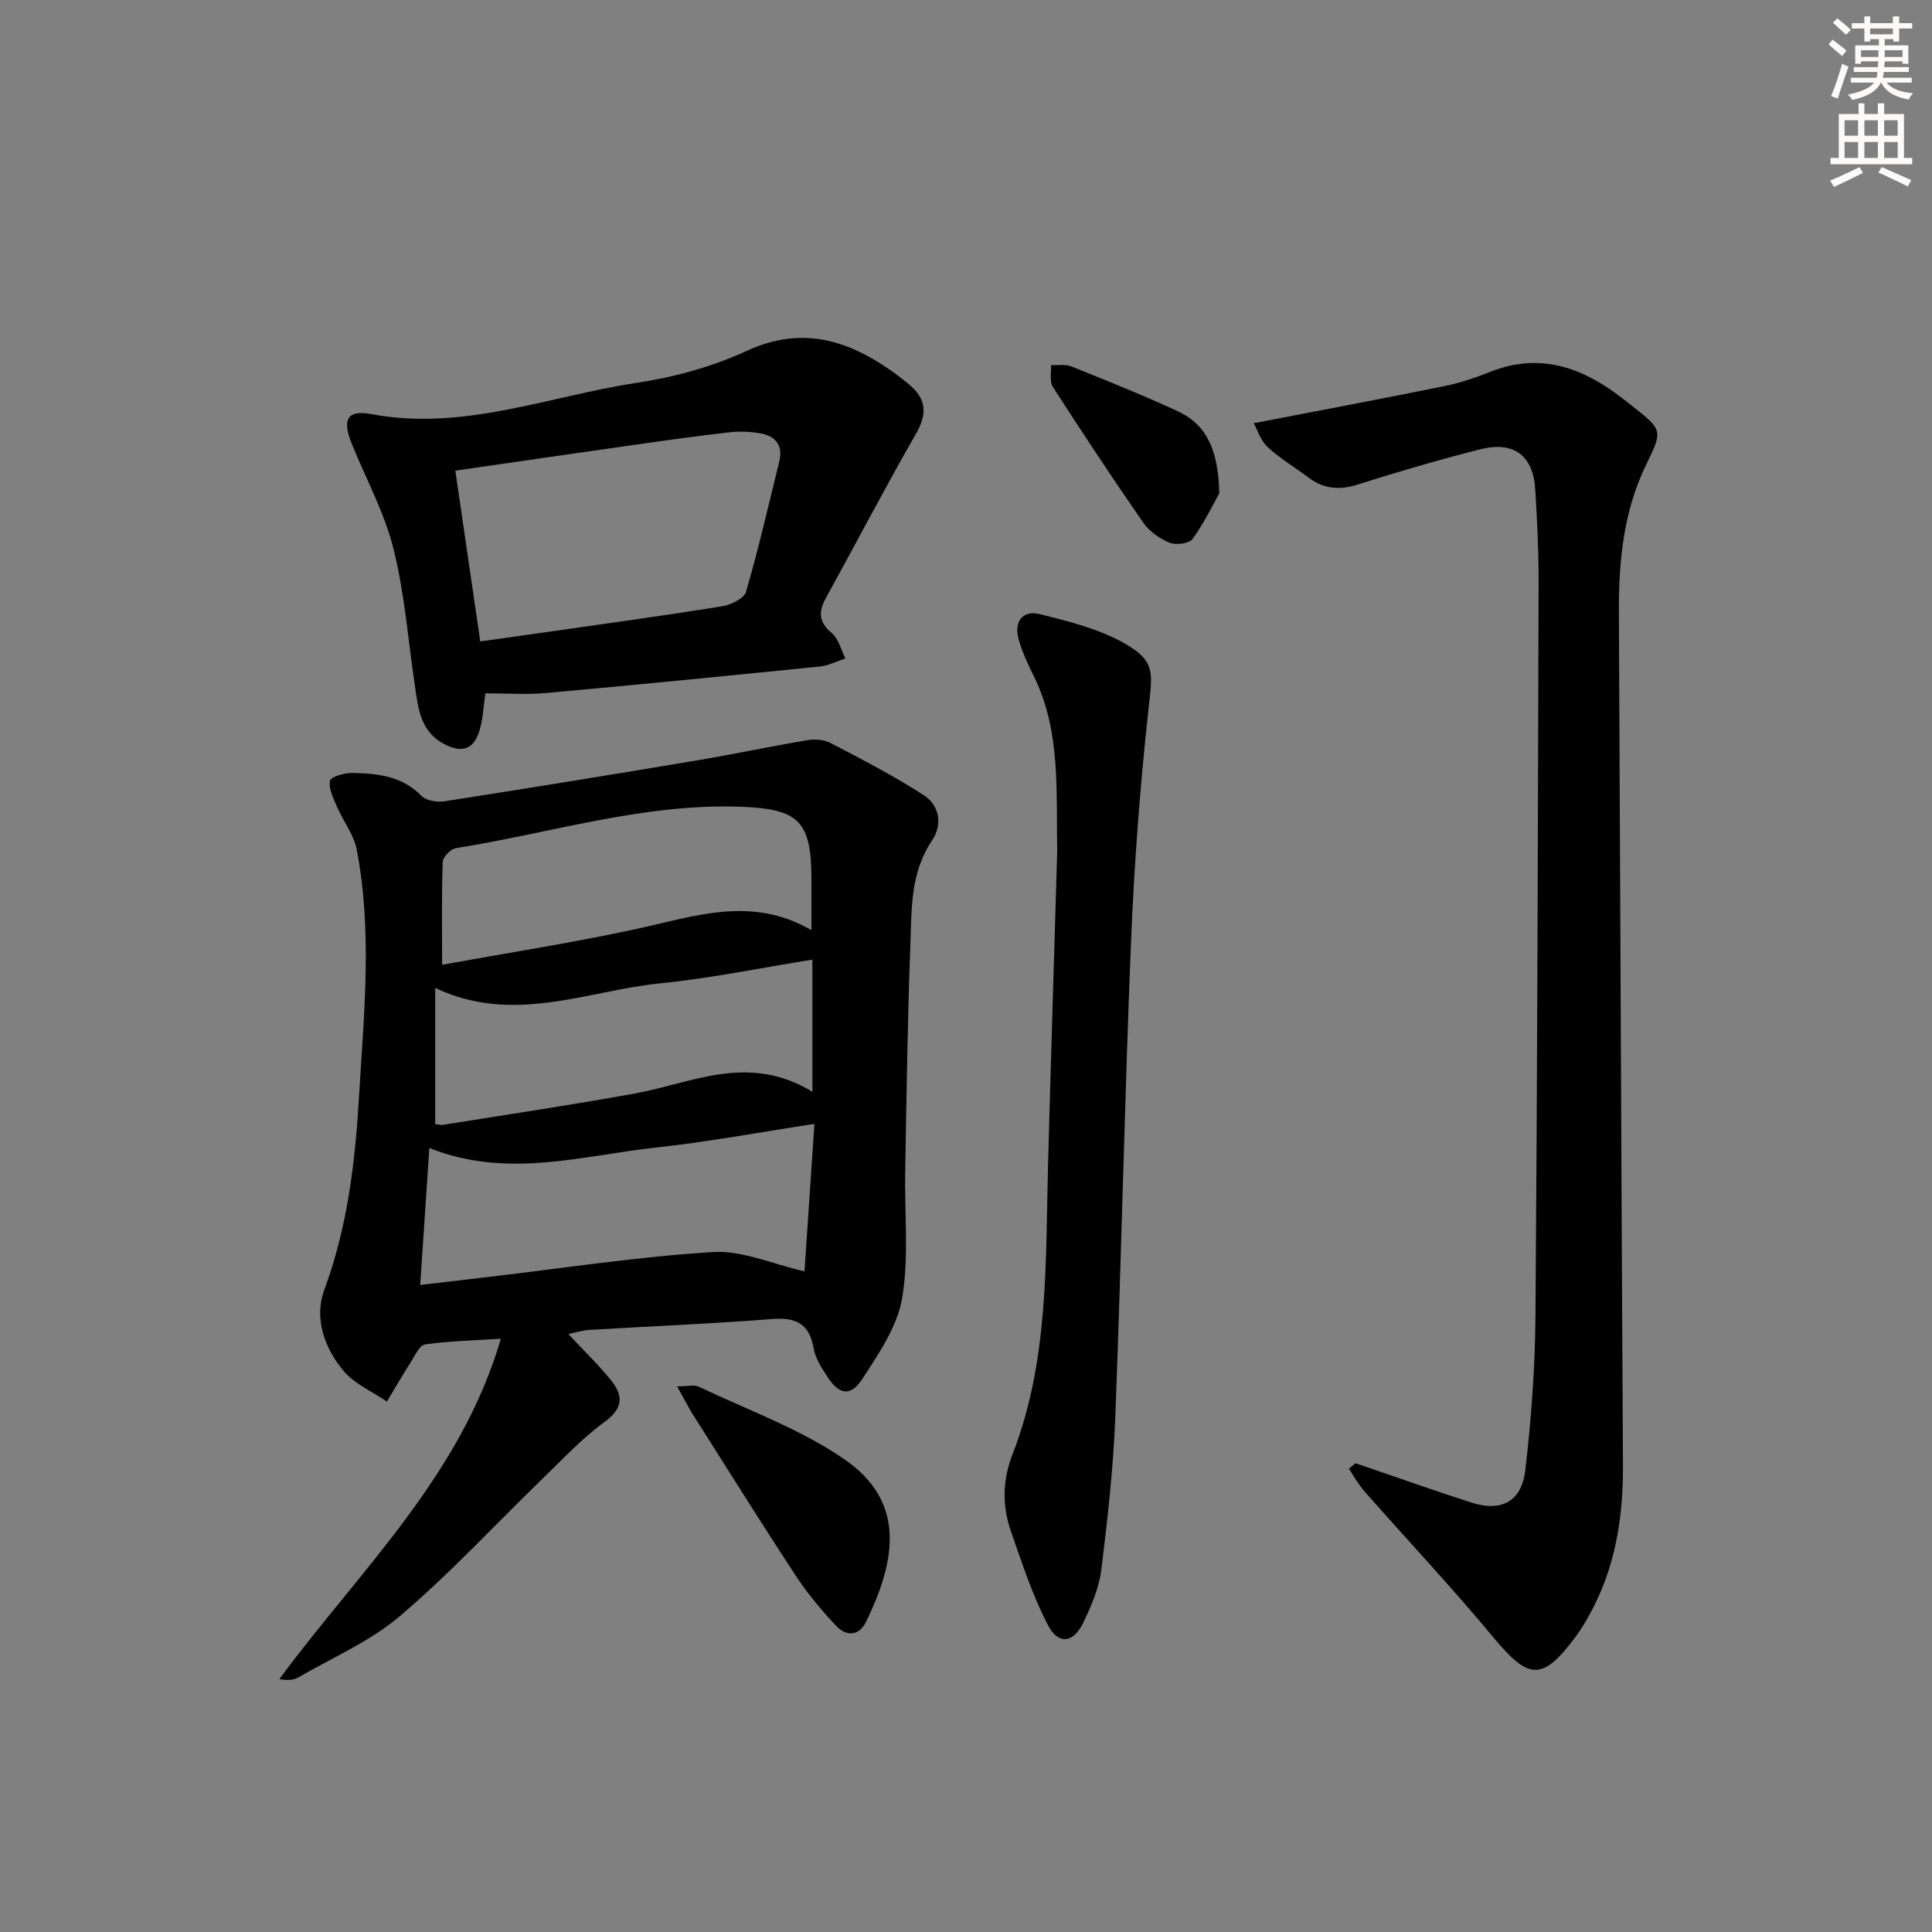
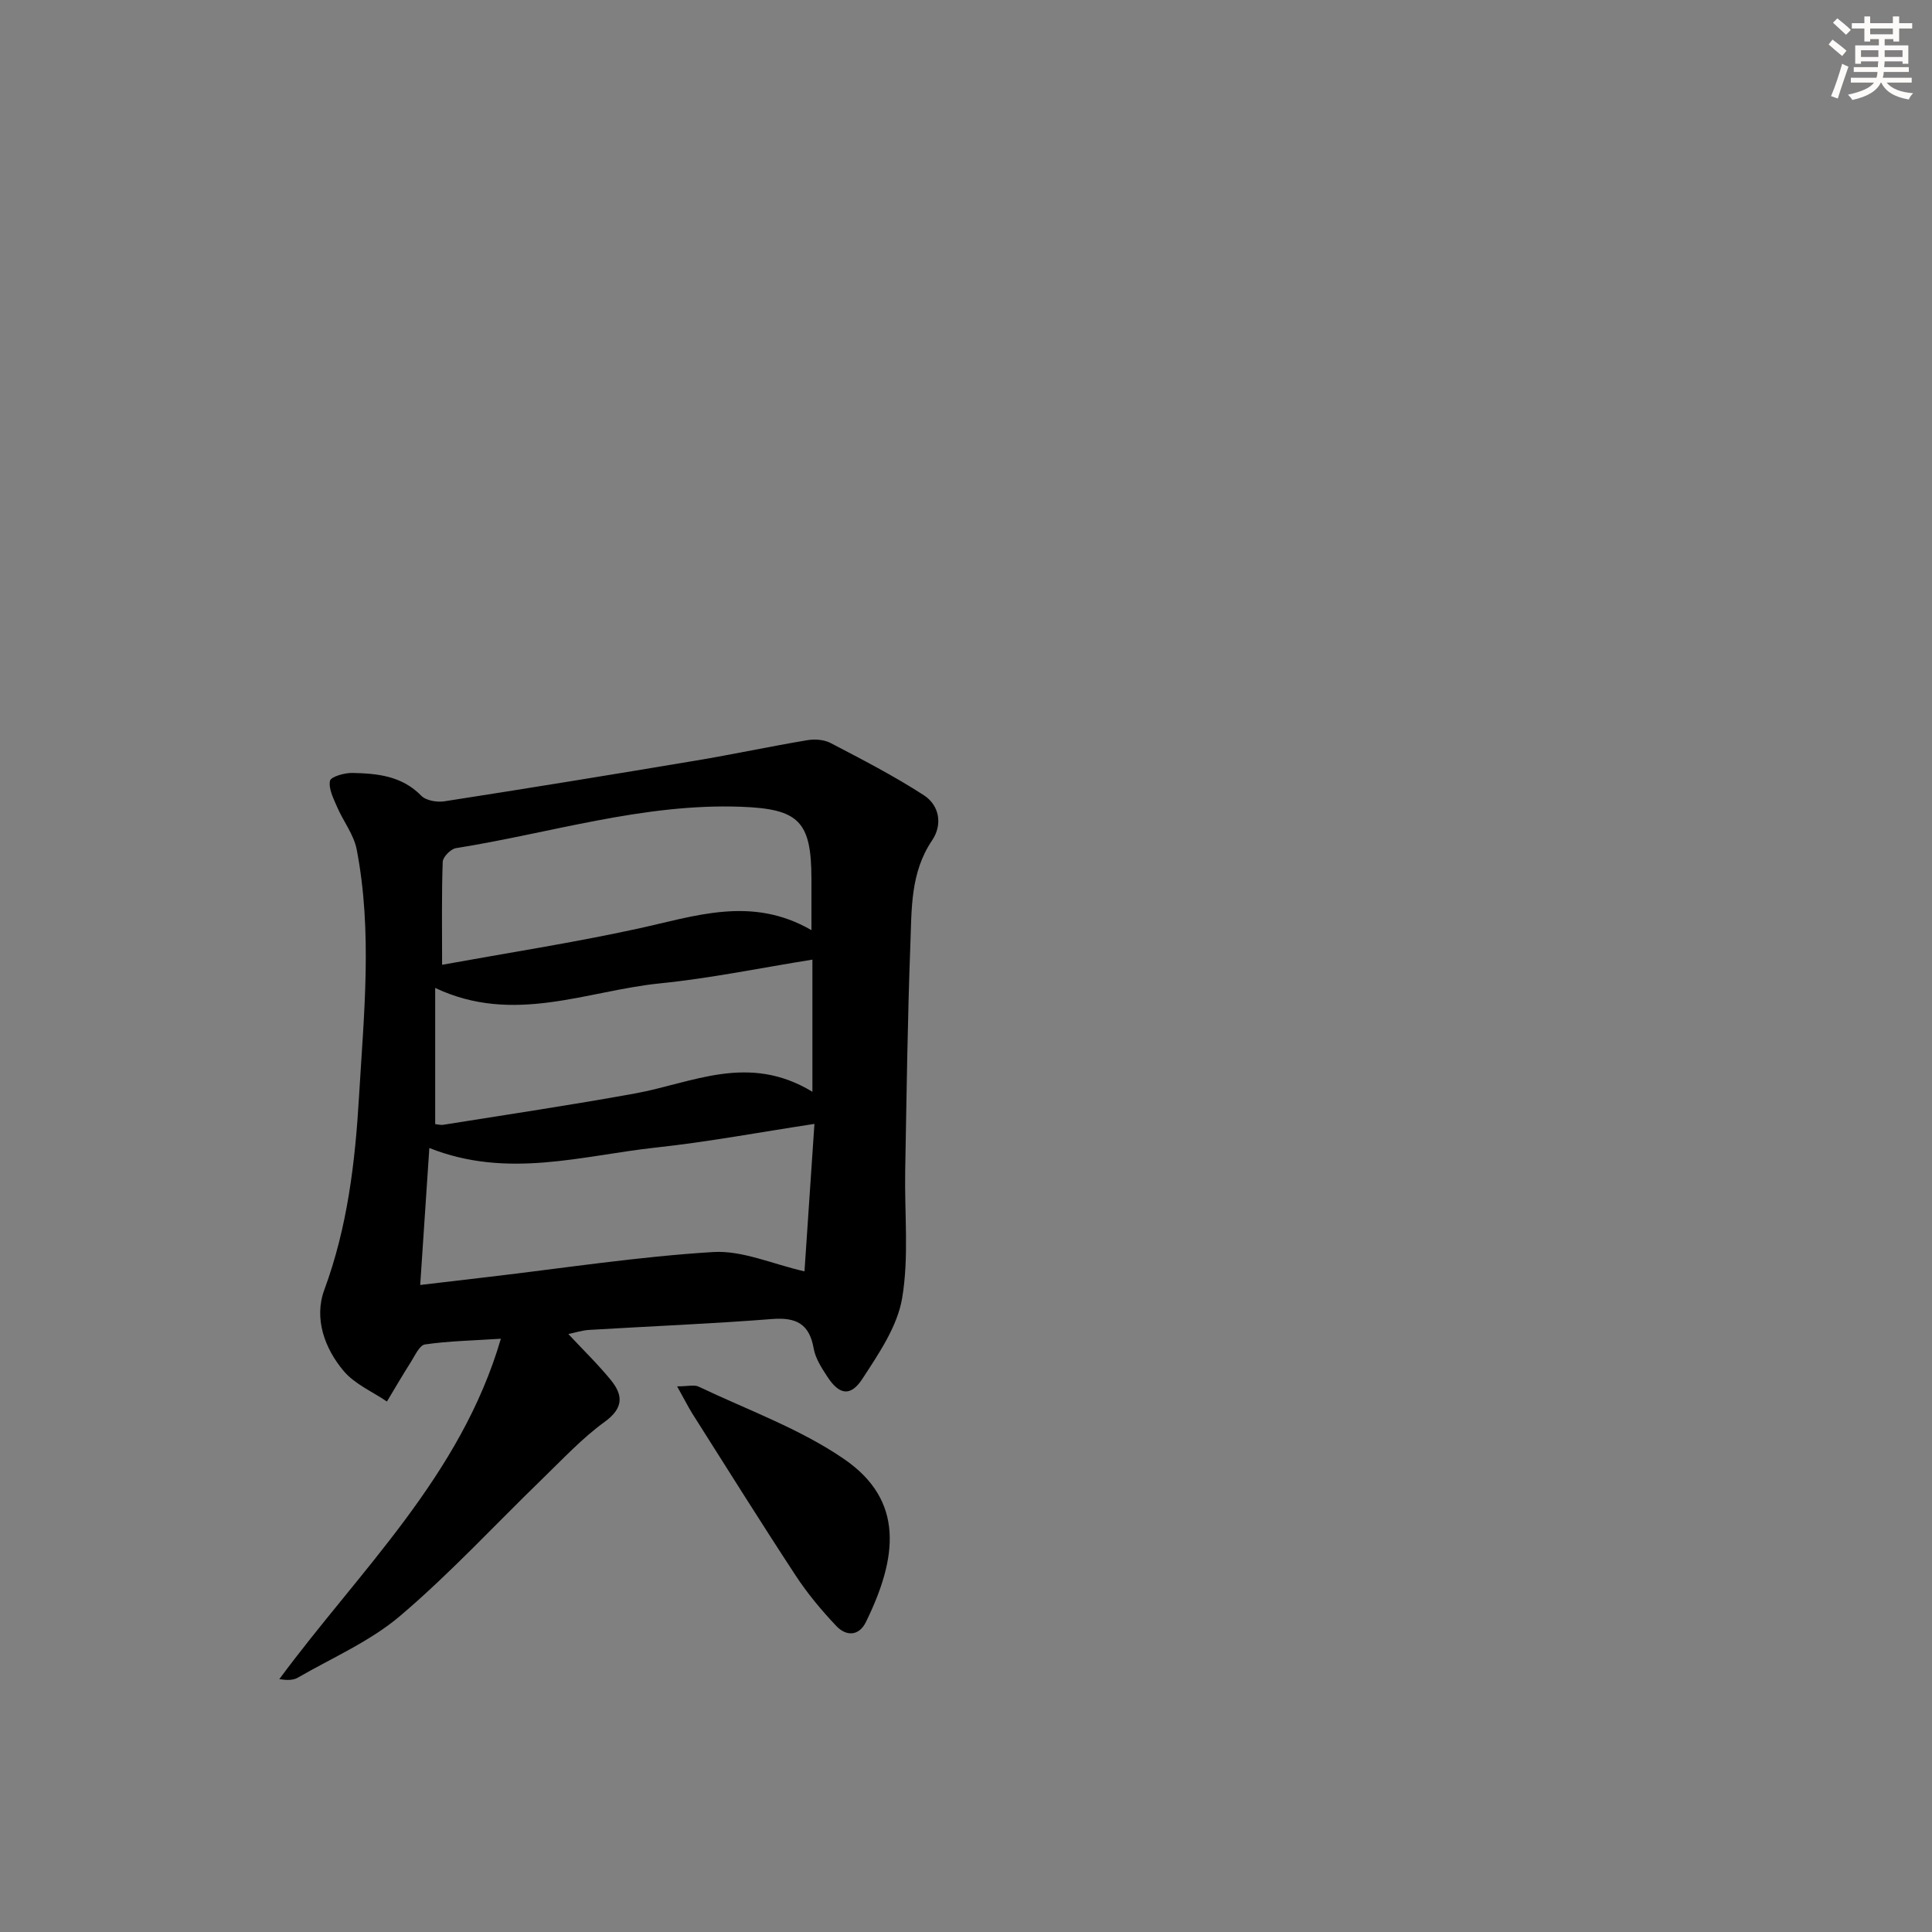
<svg xmlns="http://www.w3.org/2000/svg" enable-background="new 0 0 400 400" viewBox="0 0 400 400">
  <rect x="0" y="0" width="400" height="400" fill="#808080" stroke="none" />
  <g fill="#000001">
    <path d="m117.67 276.2c3.01 3.23 6.09 6.21 8.78 9.5 2.57 3.14 2.69 5.81-1.26 8.68-4.68 3.39-8.68 7.72-12.86 11.76-9.8 9.49-19.09 19.58-29.47 28.4-6.21 5.28-14.05 8.67-21.22 12.81-.98.57-2.31.53-3.81.3 16.62-22.51 37.55-42.02 45.87-70.48-5.85.38-10.82.47-15.71 1.18-1.15.17-2.09 2.34-2.96 3.7-1.7 2.67-3.29 5.41-4.92 8.12-3.03-2.06-6.67-3.61-8.95-6.31-3.99-4.73-6.18-10.93-4.02-16.8 4.8-12.98 6.39-26.41 7.19-40 1.01-17.07 2.8-34.19-.48-51.19-.6-3.09-2.79-5.85-4.07-8.83-.75-1.74-1.78-3.74-1.46-5.38.17-.85 3.03-1.67 4.66-1.63 5.15.11 10.22.6 14.23 4.71.99 1.02 3.27 1.4 4.81 1.16 17.39-2.7 34.76-5.53 52.12-8.44 7.68-1.29 15.31-2.92 22.99-4.21 1.55-.26 3.48-.13 4.83.58 6.54 3.42 13.14 6.81 19.32 10.82 3.22 2.09 3.92 6.06 1.69 9.36-4.51 6.66-4.21 14.22-4.49 21.59-.59 15.62-.78 31.27-1.07 46.9-.16 8.77.81 17.72-.63 26.26-.99 5.88-4.83 11.48-8.21 16.68-2.47 3.81-4.83 3.36-7.29-.43-1.17-1.8-2.45-3.76-2.81-5.8-.89-5.13-3.63-6.51-8.62-6.12-12.58.99-25.21 1.49-37.81 2.25-1.54.08-3.07.6-4.37.86zm50.95-43.51c-11.3 1.72-22.02 3.73-32.84 4.9-15.35 1.67-30.7 6.53-46.89.09-.65 9.73-1.26 18.84-1.89 28.36 5.34-.63 9.77-1.15 14.2-1.67 15.48-1.81 30.92-4.2 46.46-5.15 6.05-.37 12.31 2.51 18.9 4 .64-9.43 1.33-19.72 2.06-30.53zm-.42-6.65c0-10.4 0-19.04 0-27.36-10.6 1.69-21 3.85-31.5 4.91-15.26 1.53-30.35 8.64-46.6.95v28.19c.46.04 1.11.24 1.71.14 13.24-2.12 26.52-4.09 39.71-6.49 11.84-2.16 23.42-8.4 36.68-.34zm-.2-33.46c0-4.32 0-7.47 0-10.62-.01-11.97-2.64-14.49-14.6-14.93-20.2-.74-39.37 5.45-59 8.57-1.08.17-2.7 1.82-2.74 2.83-.24 6.74-.13 13.5-.13 21.32 13.66-2.48 27.08-4.56 40.33-7.44 11.96-2.59 23.7-6.94 36.14.27z" />
-     <path d="m280.67 302.95c7.98 2.72 15.93 5.56 23.96 8.14 6.17 1.98 10.4-.18 11.16-6.65 1.23-10.53 2.03-21.17 2.11-31.77.39-50.79.51-101.58.65-152.37.02-6.31-.31-12.62-.69-18.92-.42-7.09-4.43-10.13-11.47-8.34-8.51 2.16-16.95 4.63-25.32 7.29-3.86 1.23-7.12.86-10.29-1.55-2.78-2.11-5.85-3.89-8.37-6.26-1.48-1.39-2.14-3.66-2.83-4.9 13.7-2.65 26.68-5.08 39.61-7.71 3.24-.66 6.41-1.77 9.5-2.98 9.51-3.73 17.89-1.26 25.73 4.44 1.21.88 2.4 1.8 3.57 2.73 6.13 4.88 6.33 4.98 2.94 11.87-4.85 9.85-5.81 20.33-5.76 31.04.08 16.99.16 33.98.24 50.96.2 41.79.36 83.59.61 125.38.06 10.8-1.57 21.18-6.83 30.76-.88 1.6-1.8 3.18-2.89 4.64-6.94 9.36-9.74 9.13-17.06.31-8.6-10.36-17.84-20.19-26.74-30.29-1.25-1.42-2.17-3.12-3.24-4.69.47-.38.94-.75 1.41-1.13z" />
-     <path d="m100.49 143.54c-.4 2.66-.47 5.35-1.25 7.82-1.24 3.93-3.71 4.58-7.33 2.66-4.85-2.59-5.31-7.26-5.99-11.88-1.42-9.52-2.13-19.22-4.45-28.51-1.86-7.46-5.66-14.43-8.59-21.62-2.08-5.09-1.09-7.22 4.02-6.27 19.01 3.57 36.65-3.7 54.83-6.46 7.8-1.18 15.73-3.33 22.87-6.63 11.19-5.16 20.58-2.4 29.81 4.03 1.36.95 2.68 1.98 3.95 3.05 3.5 2.96 3.6 6.04 1.28 10.08-6.43 11.21-12.41 22.67-18.64 33.99-1.56 2.84-1.53 4.99 1.21 7.27 1.41 1.18 1.91 3.46 2.82 5.25-1.77.58-3.5 1.49-5.31 1.67-18.84 1.91-37.68 3.77-56.53 5.48-4.09.39-8.24.07-12.7.07zm-1.06-10.74c4.81-.68 9.22-1.28 13.63-1.92 12.15-1.74 24.31-3.4 36.43-5.35 1.83-.29 4.56-1.61 4.97-3.01 2.59-8.9 4.66-17.96 6.88-26.97.81-3.27-.71-5.23-3.79-5.8-2.08-.39-4.3-.49-6.4-.26-6.59.74-13.17 1.66-19.74 2.6-12.29 1.74-24.57 3.54-37.14 5.35 1.76 12.03 3.45 23.62 5.16 35.36z" />
-     <path d="m218.88 176.43c-.22-13.04.72-25.11-4.79-36.34-1.24-2.52-2.47-5.1-3.21-7.79-.97-3.52.79-6.04 4.34-5.16 6.03 1.5 12.31 3.05 17.62 6.08 6.42 3.66 5.77 6.04 4.97 13.34-1.77 16.14-2.99 32.37-3.65 48.6-1.33 32.73-1.99 65.49-3.25 98.23-.41 10.6-1.6 21.19-2.91 31.72-.46 3.69-2.06 7.35-3.68 10.77-2.04 4.29-5.18 4.75-7.34.61-3.18-6.09-5.33-12.75-7.62-19.27-1.87-5.31-1.85-10.67.25-16.07 7.62-19.52 6.83-40.09 7.39-60.49.59-21.78 1.27-43.55 1.88-64.23z" />
    <path d="m140.19 287.03c2.24 0 3.55-.38 4.46.06 10.13 4.83 20.94 8.7 30.09 14.98 12.56 8.61 11.07 20.42 4.54 33.75-1.47 3-4.13 2.95-6.14.82-3.06-3.24-5.96-6.71-8.4-10.43-7.27-11.09-14.3-22.34-21.4-33.54-.93-1.51-1.73-3.11-3.15-5.64z" />
-     <path d="m252.44 102.13c-1.1 1.96-3.01 5.92-5.52 9.45-.69.97-3.43 1.33-4.76.79-2.06-.84-4.2-2.35-5.46-4.16-6.42-9.25-12.63-18.65-18.72-28.12-.72-1.12-.29-2.98-.39-4.49 1.4.06 2.95-.25 4.18.25 7.38 2.96 14.78 5.93 22 9.26 6.06 2.78 8.48 8.08 8.67 17.02z" />
  </g>
  <path d="m378.6 9.2.8-1c.9.7 1.9 1.4 2.9 2.3l-.9 1.1c-1.1-.9-2-1.7-2.8-2.4zm.5 10.7c.9-2.1 1.6-4.3 2.3-6.7.4.2.8.4 1.3.6-.7 2.1-1.5 4.3-2.2 6.6zm.4-15.2.9-.9c1 .8 2 1.6 2.8 2.4l-1 1c-1-.9-1.9-1.8-2.7-2.5zm12.5-1.3h1.2v1.4h2.7v1.1h-2.7v2.7h-1.2v-.5h-1.8v1.3h4.9v3.8h-1.2v-.5h-3.7c0 .4-.1.9-.1 1.2h5.1v1h-5.2c0 .5-.1.9-.2 1.2h6v1h-5.2c1.1 1.3 2.9 2 5.5 2.2-.4.4-.7.8-.9 1.3-2.9-.5-4.8-1.6-5.7-3.5h-.1c-.8 1.7-2.7 2.9-5.9 3.6-.2-.4-.6-.8-.9-1.1 2.8-.6 4.6-1.4 5.4-2.5h-4.8v-1h5.3c.1-.3.2-.7.2-1.2h-4.9v-1h5c0-.4 0-.8.1-1.2h-3.6v.5h-1.2v-3.8h4.9v-1.3h-1.8v.5h-1.2v-2.7h-2.6v-1.1h2.6v-1.4h1.2v1.4h4.7v-1.4zm-6.7 8.4h3.6c0-.4 0-.9 0-1.4h-3.6zm1.9-4.7h4.7v-1.2h-4.7zm6.7 3.3h-3.7v1.4h3.7z" fill="#fcfbfa" />
-   <path d="m384.7 21.4h1.3v2.2h2.8v-2.2h1.3v2.2h4.1v9.1h1.7v1.3h-16.9v-1.3h1.7v-9.1h4.1v-2.2zm.3 13.2.7 1.2c-1.8.9-3.8 1.9-6 2.9-.2-.4-.5-.8-.8-1.3 2.4-1 4.4-2 6.1-2.8zm-3.1-6.5h2.8v-3.2h-2.8zm0 4.6h2.8v-3.3h-2.8zm4.1-4.6h2.8v-3.2h-2.8zm0 4.6h2.8v-3.3h-2.8zm3.6 1.9c2.1.9 4.1 1.8 6.1 2.7l-.7 1.3c-2.2-1.1-4.2-2-6.1-2.9zm3.3-9.7h-2.8v3.2h2.8zm-2.8 7.8h2.8v-3.3h-2.8z" fill="#fcfbfa" />
</svg>